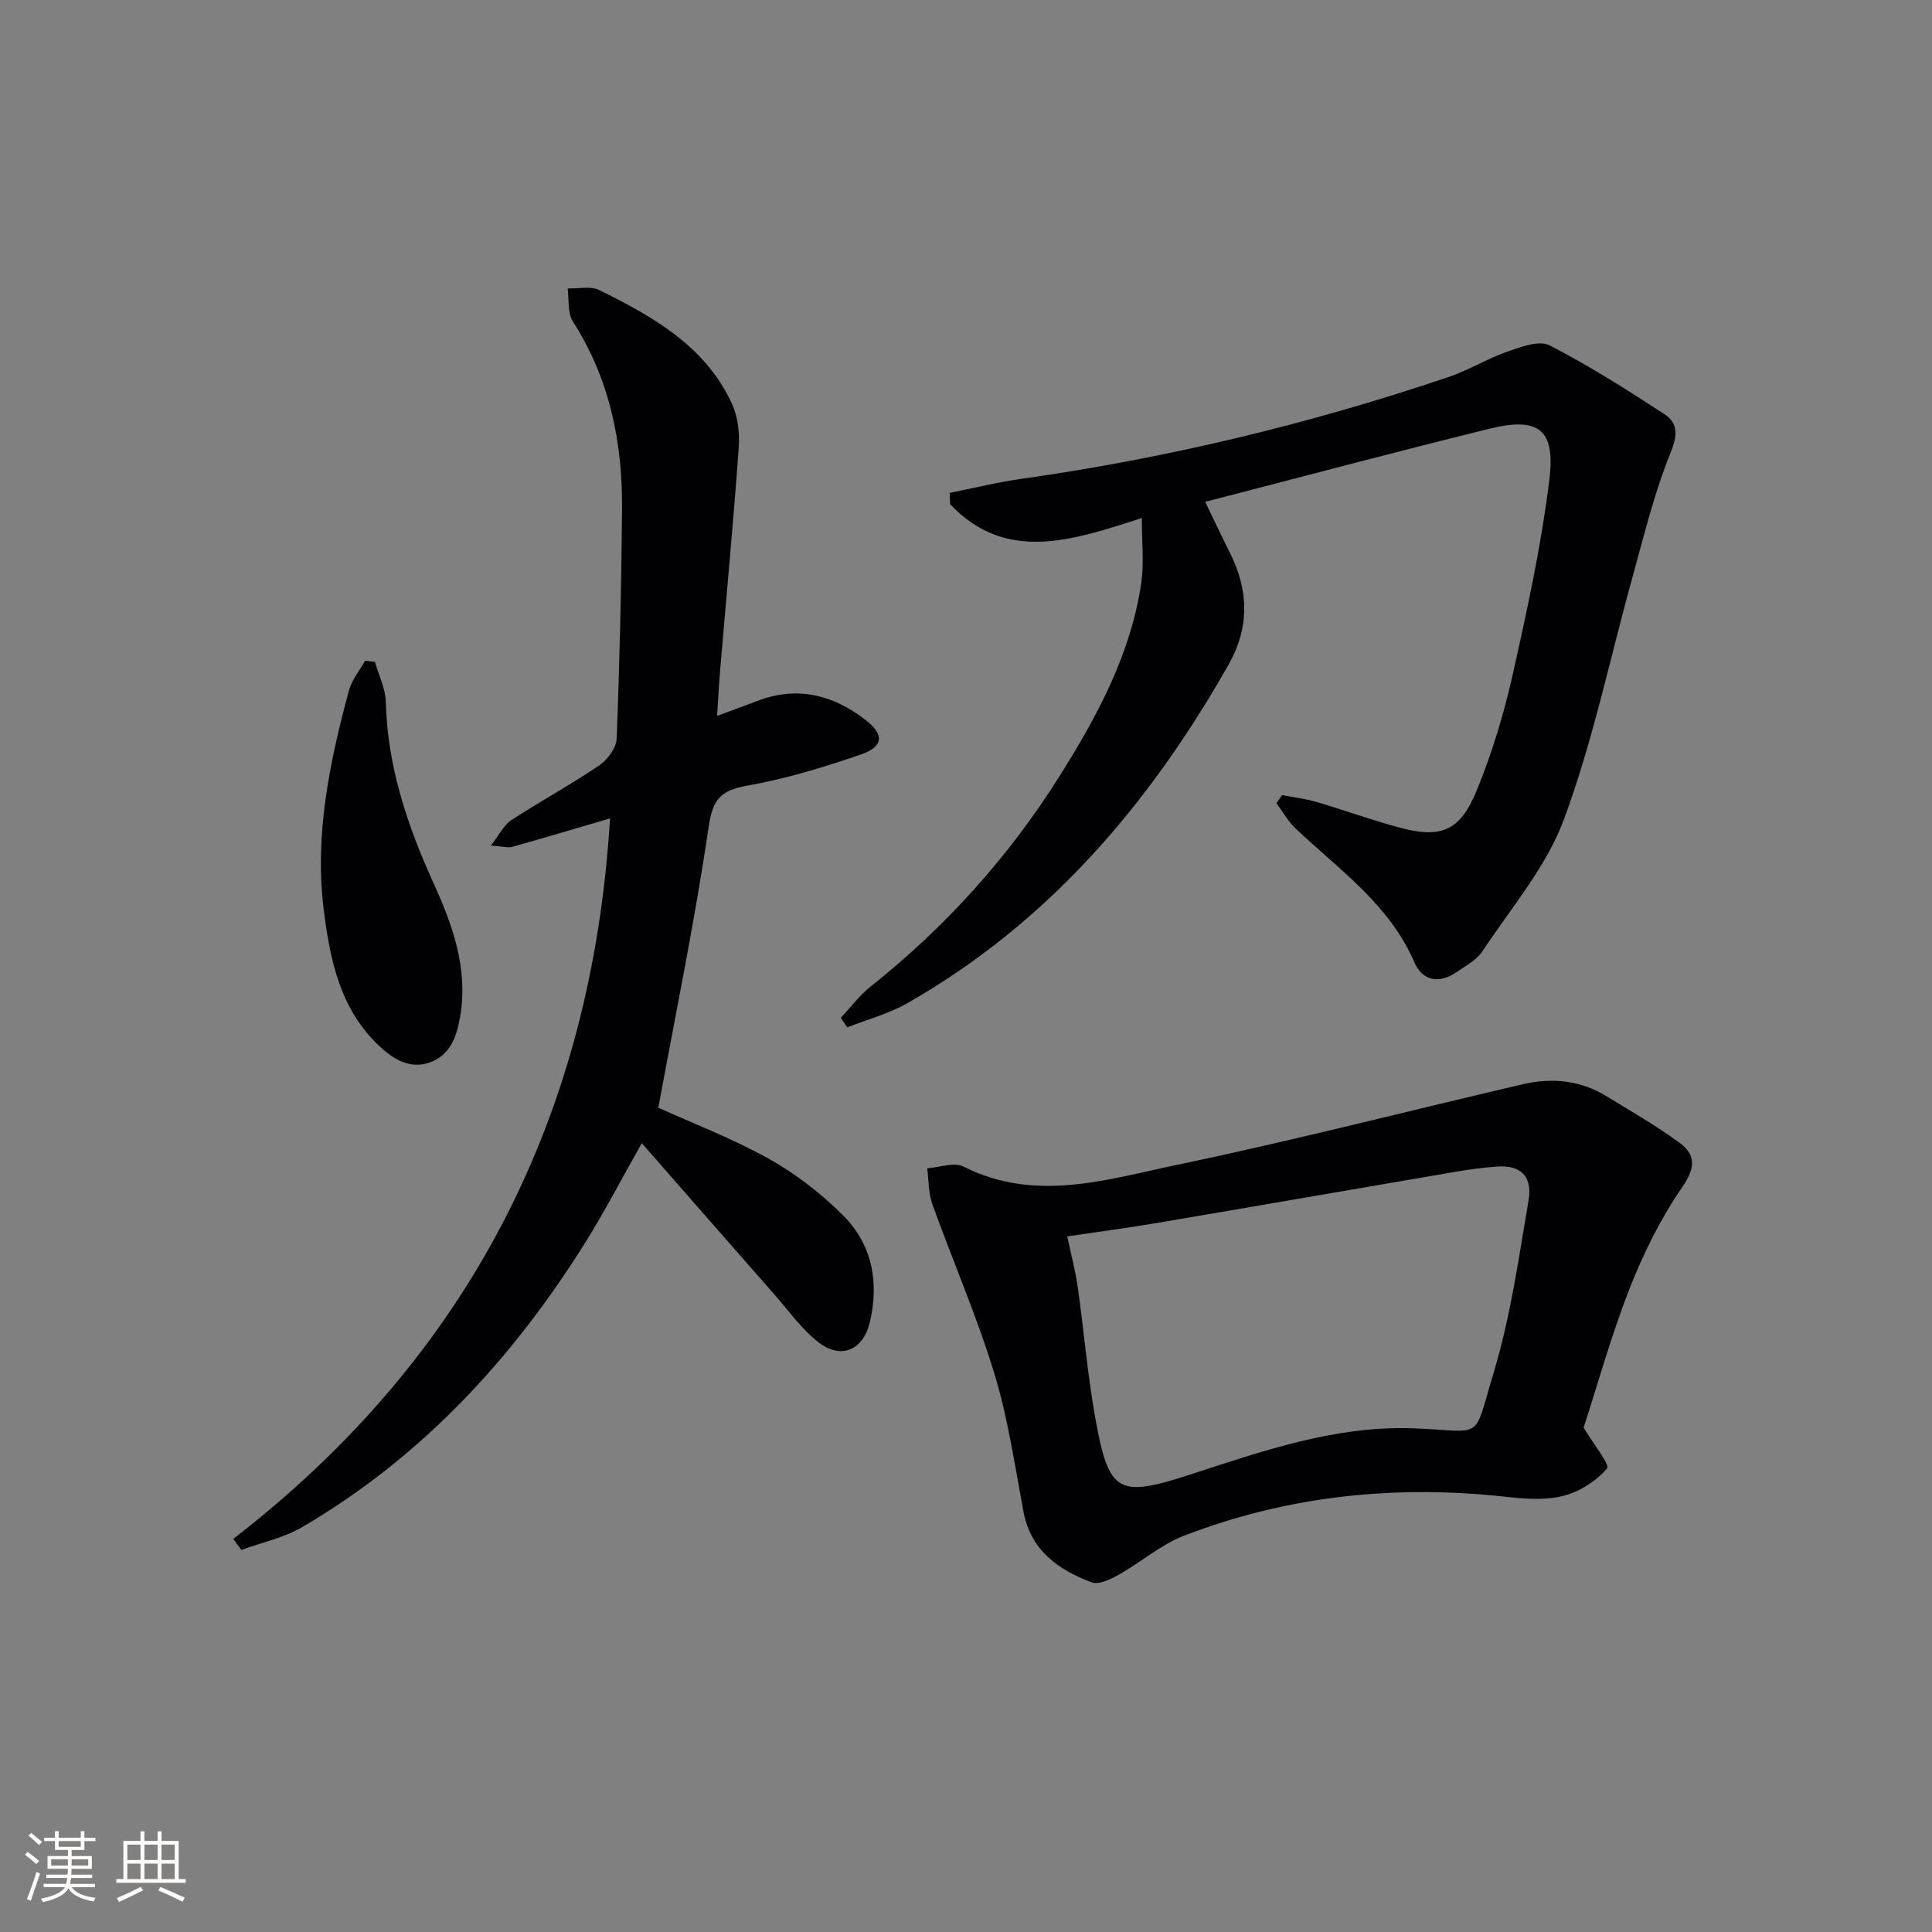
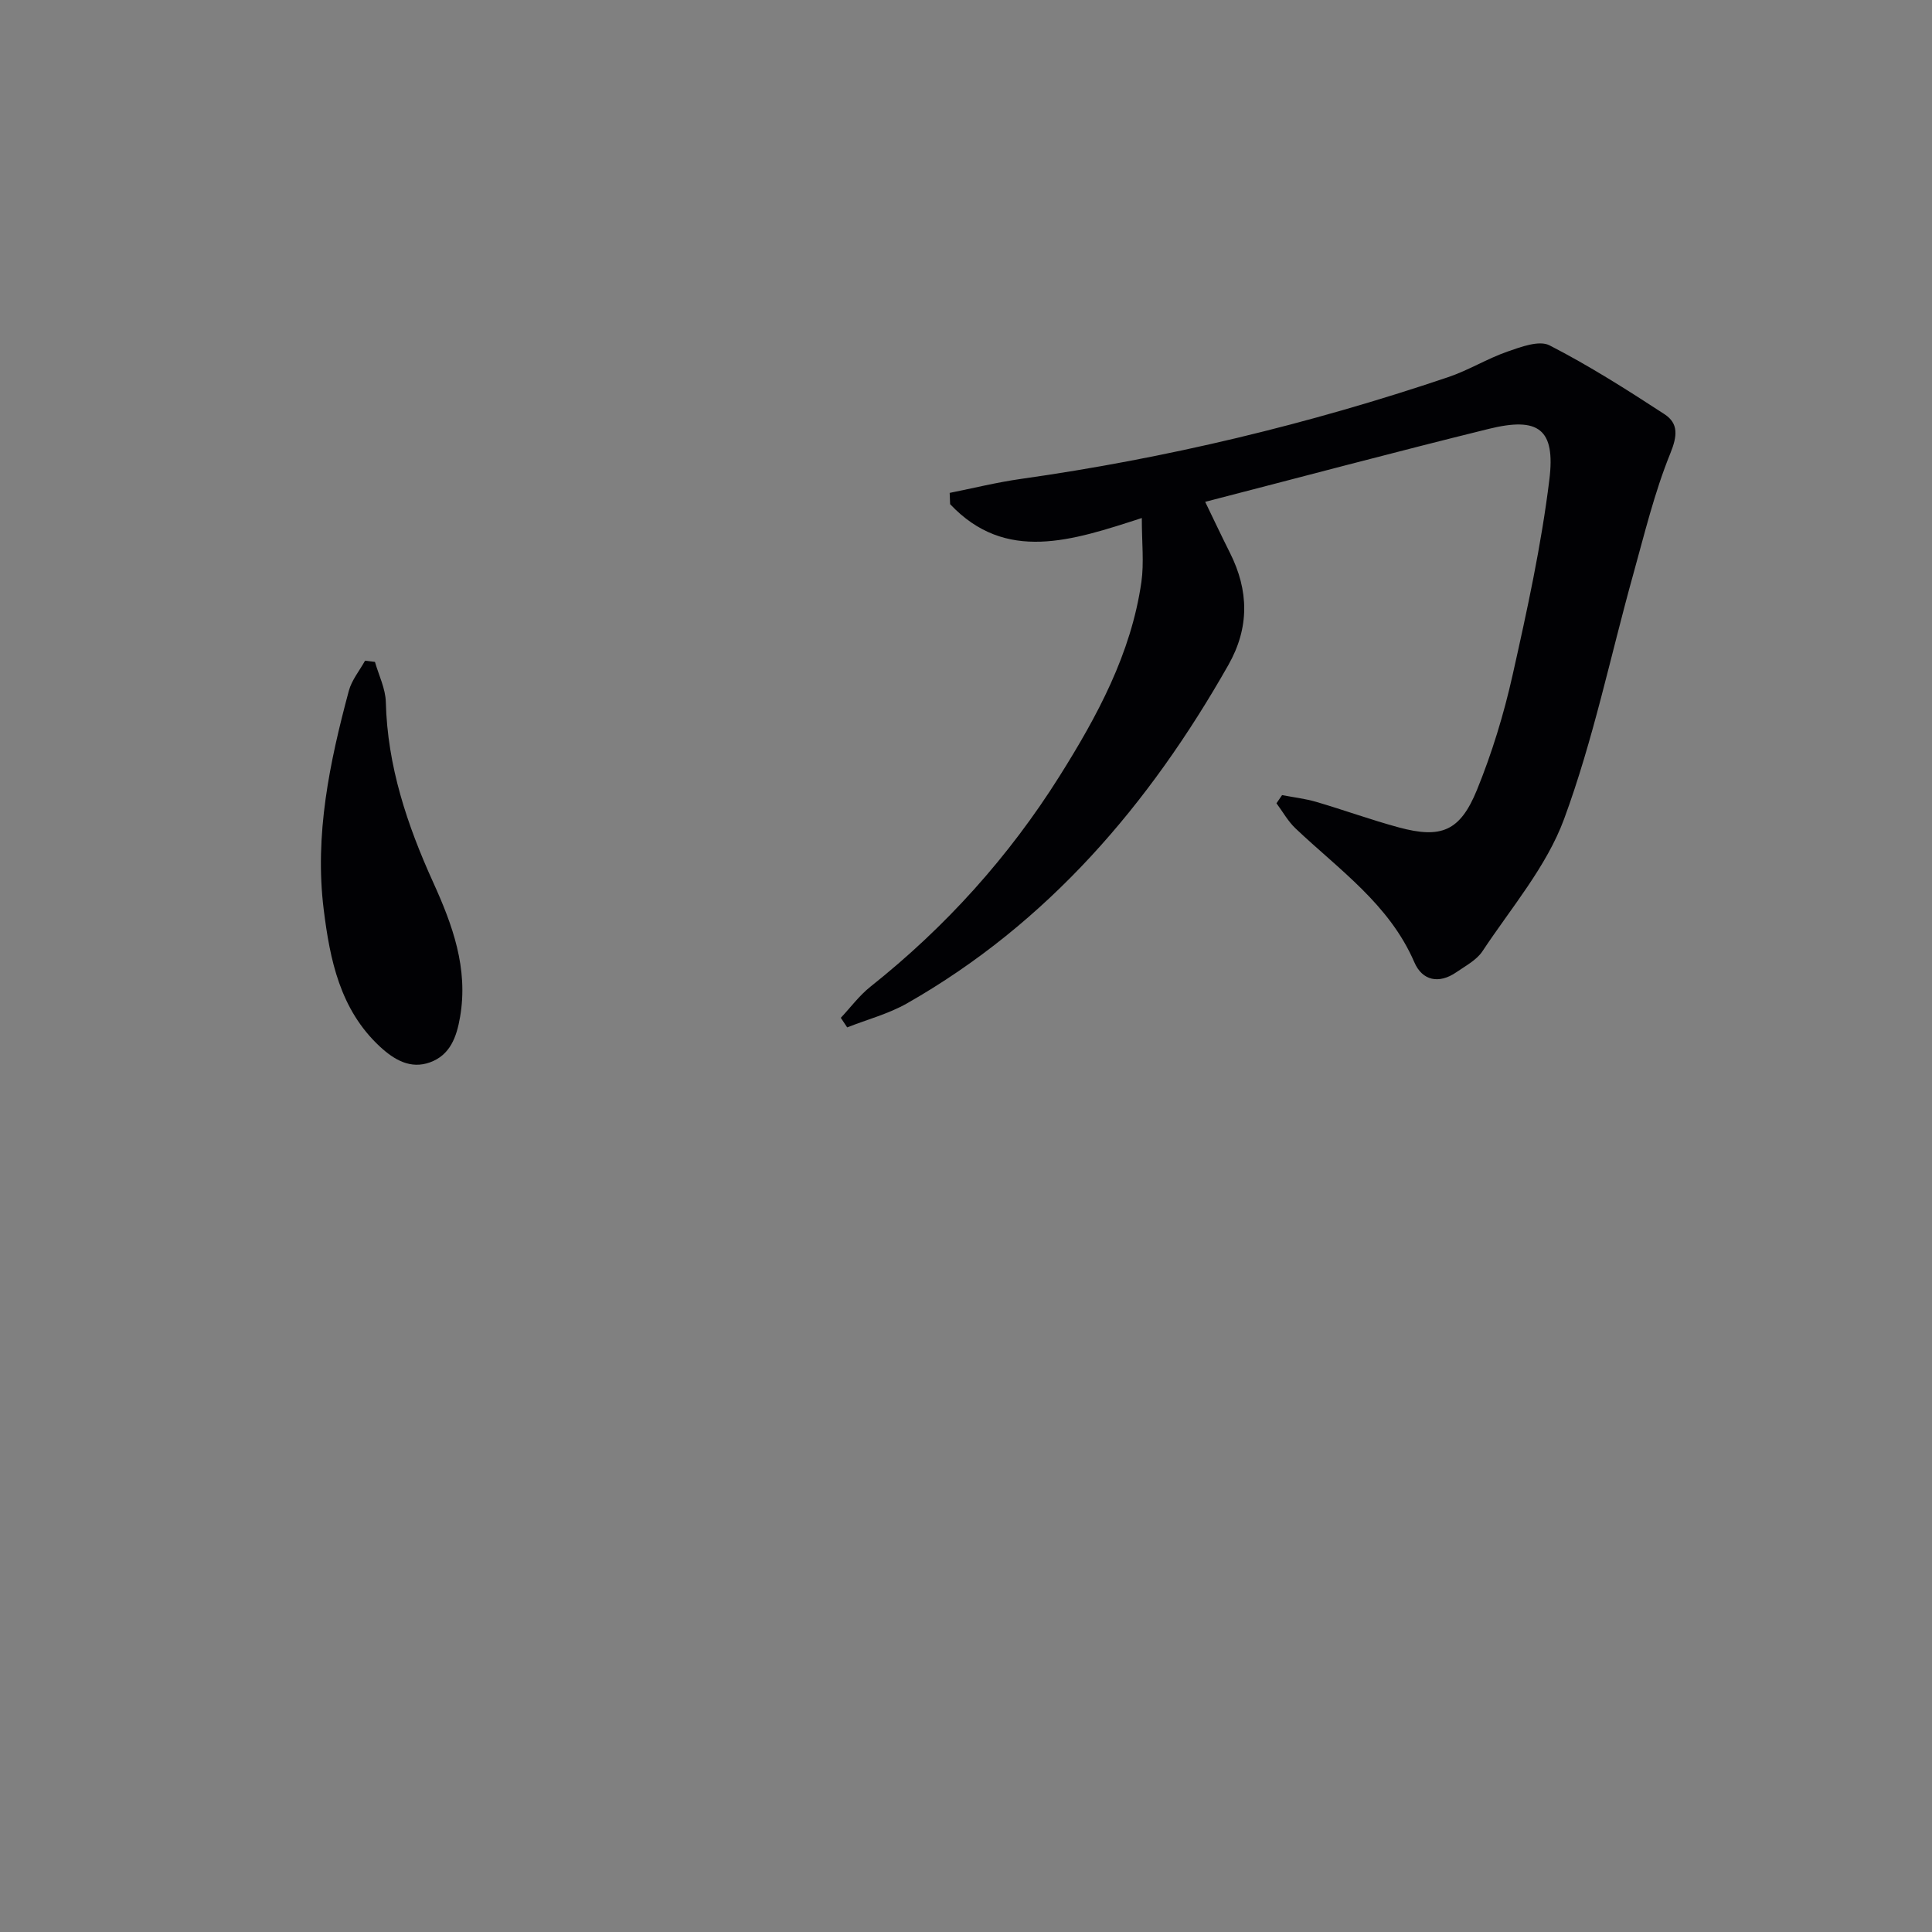
<svg xmlns="http://www.w3.org/2000/svg" enable-background="new 0 0 400 400" viewBox="0 0 400 400">
  <rect x="0" y="0" width="400" height="400" fill="#808080" stroke="none" />
  <g fill="#010104">
-     <path d="m48.3 318.61c49.03-37.88 74.3-87.93 78-149.17-6.97 2.04-13.6 4.03-20.25 5.89-.88.25-1.93-.09-4.42-.27 1.82-2.32 2.7-4.26 4.21-5.24 5.98-3.9 12.27-7.32 18.18-11.32 1.73-1.17 3.58-3.63 3.65-5.57.62-15.8.98-31.61 1.12-47.42.12-13.85-2.53-27.03-10.19-38.96-1.14-1.78-.76-4.54-1.08-6.84 2.21.08 4.76-.54 6.56.35 11.1 5.49 21.93 11.56 27.44 23.49 1.25 2.7 1.64 6.11 1.43 9.12-1.11 15.41-2.56 30.79-3.86 46.18-.25 2.91-.39 5.83-.62 9.36 3.19-1.18 5.8-2.12 8.4-3.11 8.26-3.15 15.69-1.22 22.38 4 3.89 3.03 3.68 5.49-1.05 7.12-7.66 2.63-15.49 5.02-23.44 6.43-5.46.97-7.2 2.73-8.04 8.52-2.83 19.33-6.8 38.49-10.42 58.17 6.99 3.17 15.21 6.31 22.82 10.54 5.57 3.1 10.82 7.17 15.35 11.67 6.06 6.02 7.59 13.8 5.63 22.17-1.33 5.65-5.79 7.82-10.46 4.32-3.51-2.63-6.14-6.43-9.09-9.78-9.08-10.33-18.13-20.68-27.67-31.58-4.39 7.75-7.8 14.35-11.73 20.62-15.05 24.04-33.9 44.42-58.57 58.86-3.82 2.23-8.38 3.19-12.6 4.74-.58-.76-1.13-1.53-1.68-2.29z" />
    <path d="m265.44 164.62c2.36.45 4.77.73 7.07 1.4 5.73 1.68 11.35 3.73 17.11 5.29 8.76 2.36 12.67.8 16.16-7.75 3.12-7.65 5.56-15.66 7.37-23.72 3.01-13.42 5.96-26.92 7.63-40.55 1.29-10.49-2.26-13.03-12.53-10.5-19.46 4.8-38.83 9.97-58.73 15.11 1.7 3.52 3.37 7.06 5.13 10.56 3.92 7.81 4.06 15.47-.33 23.22-16.38 28.87-37.32 53.41-66.52 70.05-3.83 2.18-8.25 3.34-12.4 4.98-.44-.66-.88-1.32-1.32-1.98 2.03-2.17 3.84-4.62 6.14-6.45 15.54-12.34 28.64-26.87 39.18-43.64 7.8-12.42 14.78-25.31 16.91-40.12.57-3.99.09-8.13.09-13.27-14.42 4.67-28.18 9.34-39.69-2.87-.03-.78-.06-1.55-.09-2.33 4.9-.98 9.77-2.19 14.71-2.89 30.16-4.26 59.64-11.33 88.48-21.07 4.22-1.42 8.1-3.84 12.3-5.3 2.78-.97 6.56-2.39 8.7-1.29 8.21 4.21 16.04 9.19 23.78 14.24 2.95 1.92 2.71 4.5 1.22 8.16-3.27 8.06-5.33 16.62-7.67 25.03-4.71 16.9-8.26 34.22-14.31 50.63-3.64 9.87-10.97 18.41-16.9 27.38-1.22 1.84-3.5 3.03-5.41 4.35-3.6 2.49-7.05 1.75-8.69-2.05-5.18-12.02-15.61-19.19-24.61-27.73-1.56-1.48-2.64-3.45-3.94-5.2.39-.57.77-1.13 1.16-1.69z" />
-     <path d="m327.87 295.57c2.03 3.41 5.5 7.68 4.85 8.45-2.23 2.63-5.7 4.84-9.09 5.69-3.76.95-7.97.61-11.92.18-22.85-2.52-45.13-.21-66.59 8.07-4.82 1.86-8.93 5.5-13.5 8.07-1.69.95-4.15 2.13-5.64 1.57-6.89-2.61-12.58-6.59-14.09-14.67-1.8-9.61-3.21-19.38-6.06-28.69-3.63-11.85-8.61-23.28-12.81-34.97-.82-2.29-.72-4.92-1.05-7.39 2.53-.17 5.57-1.34 7.52-.35 14.87 7.51 29.67 2.67 44.19-.36 24-5.01 47.76-11.14 71.64-16.7 6.02-1.4 11.91-.81 17.3 2.5 5.08 3.12 10.28 6.09 15.07 9.6 3.37 2.47 3.42 5.13.63 9.17-4.47 6.46-8.04 13.7-10.93 21.03-3.8 9.7-6.59 19.79-9.52 28.8zm-106.91-39.59c.81 3.85 1.71 7.19 2.19 10.59 1.28 9.04 2.02 18.17 3.64 27.14 2.8 15.55 4.73 16.43 19.89 11.5 14.99-4.88 29.85-10.08 46.07-9.49 14.71.54 12.11 3.02 16.54-11.68 3.47-11.52 5.15-23.61 7.18-35.52.85-4.99-1.62-7.3-6.37-7-3.13.2-6.26.66-9.35 1.19-20.43 3.48-40.84 7.04-61.26 10.5-6.18 1.04-12.38 1.86-18.53 2.77z" />
    <path d="m77.63 137.04c.79 2.77 2.18 5.52 2.25 8.31.33 13.26 4.41 25.44 9.81 37.34 4 8.81 7.29 17.78 5.57 27.83-.72 4.21-2.07 7.92-6.24 9.43-4.02 1.45-7.38-.5-10.36-3.26-8.27-7.67-10.35-18-11.64-28.39-1.92-15.43 1.22-30.45 5.2-45.27.6-2.22 2.21-4.17 3.36-6.24.68.08 1.37.16 2.05.25z" />
  </g>
-   <path d="m5.17 384 .55-.58c.85.61 1.65 1.24 2.4 1.87l-.59.64c-.83-.73-1.62-1.38-2.36-1.93m1.22 9.53-.82-.34c.71-1.76 1.37-3.64 1.98-5.63.24.13.5.25.76.36-.6 1.67-1.24 3.54-1.92 5.61m-.5-13.5.57-.54c.56.44 1.31 1.06 2.26 1.87l-.64.64c-.68-.66-1.41-1.32-2.19-1.97m3.25.46h2.24v-1.36h.77v1.36h4.57v-1.36h.76v1.36h2.28v.69h-2.28v1.84h-2.64v1.26h4.18v2.64h-4.21c0 .45-.02.86-.05 1.21h4.32v.69h-4.38c-.04.34-.1.75-.19 1.22h5.15v.69h-4.82c.87 1.19 2.51 1.92 4.93 2.19-.17.31-.3.57-.37.76-2.77-.49-4.52-1.41-5.26-2.76-.56 1.26-2.3 2.23-5.24 2.9-.12-.25-.26-.48-.43-.72 2.73-.55 4.38-1.34 4.96-2.38h-4.38v-.69h4.65c.1-.38.17-.79.21-1.22h-4.32v-.69h4.4c.03-.34.05-.75.05-1.21h-4.2v-2.64h4.23v-1.26h-2.69v-1.84h-2.24zm1.46 4.46v1.29h3.45c.01-.4.02-.57.01-.53v-.32-.45h-3.46zm1.55-2.59h4.57v-1.19h-4.57zm6.11 2.59h-3.42v.77c-.01.19-.01.37-.02.53h3.44z" fill="#fcfbfa" />
-   <path d="m32.63 379.16h.82v1.98h3.54v7.89h1.46v.78h-14.37v-.78h1.46v-7.89h3.54v-1.98h.82v1.98h2.73zm-3.49 11.48.5.73c-1.61.82-3.28 1.63-5 2.41-.13-.27-.28-.55-.44-.82 1.75-.72 3.4-1.49 4.94-2.32m-2.78-5.55h2.73v-3.18h-2.73zm0 3.95h2.73v-3.2h-2.73zm3.54-3.95h2.73v-3.18h-2.73zm0 3.95h2.73v-3.2h-2.73zm7.89 4.68c-1.84-.92-3.51-1.7-5.02-2.32l.45-.73c1.89.8 3.57 1.55 5.04 2.23zm-1.62-11.81h-2.73v3.18h2.73zm-2.73 7.13h2.73v-3.2h-2.73z" fill="#fcfbfa" />
</svg>